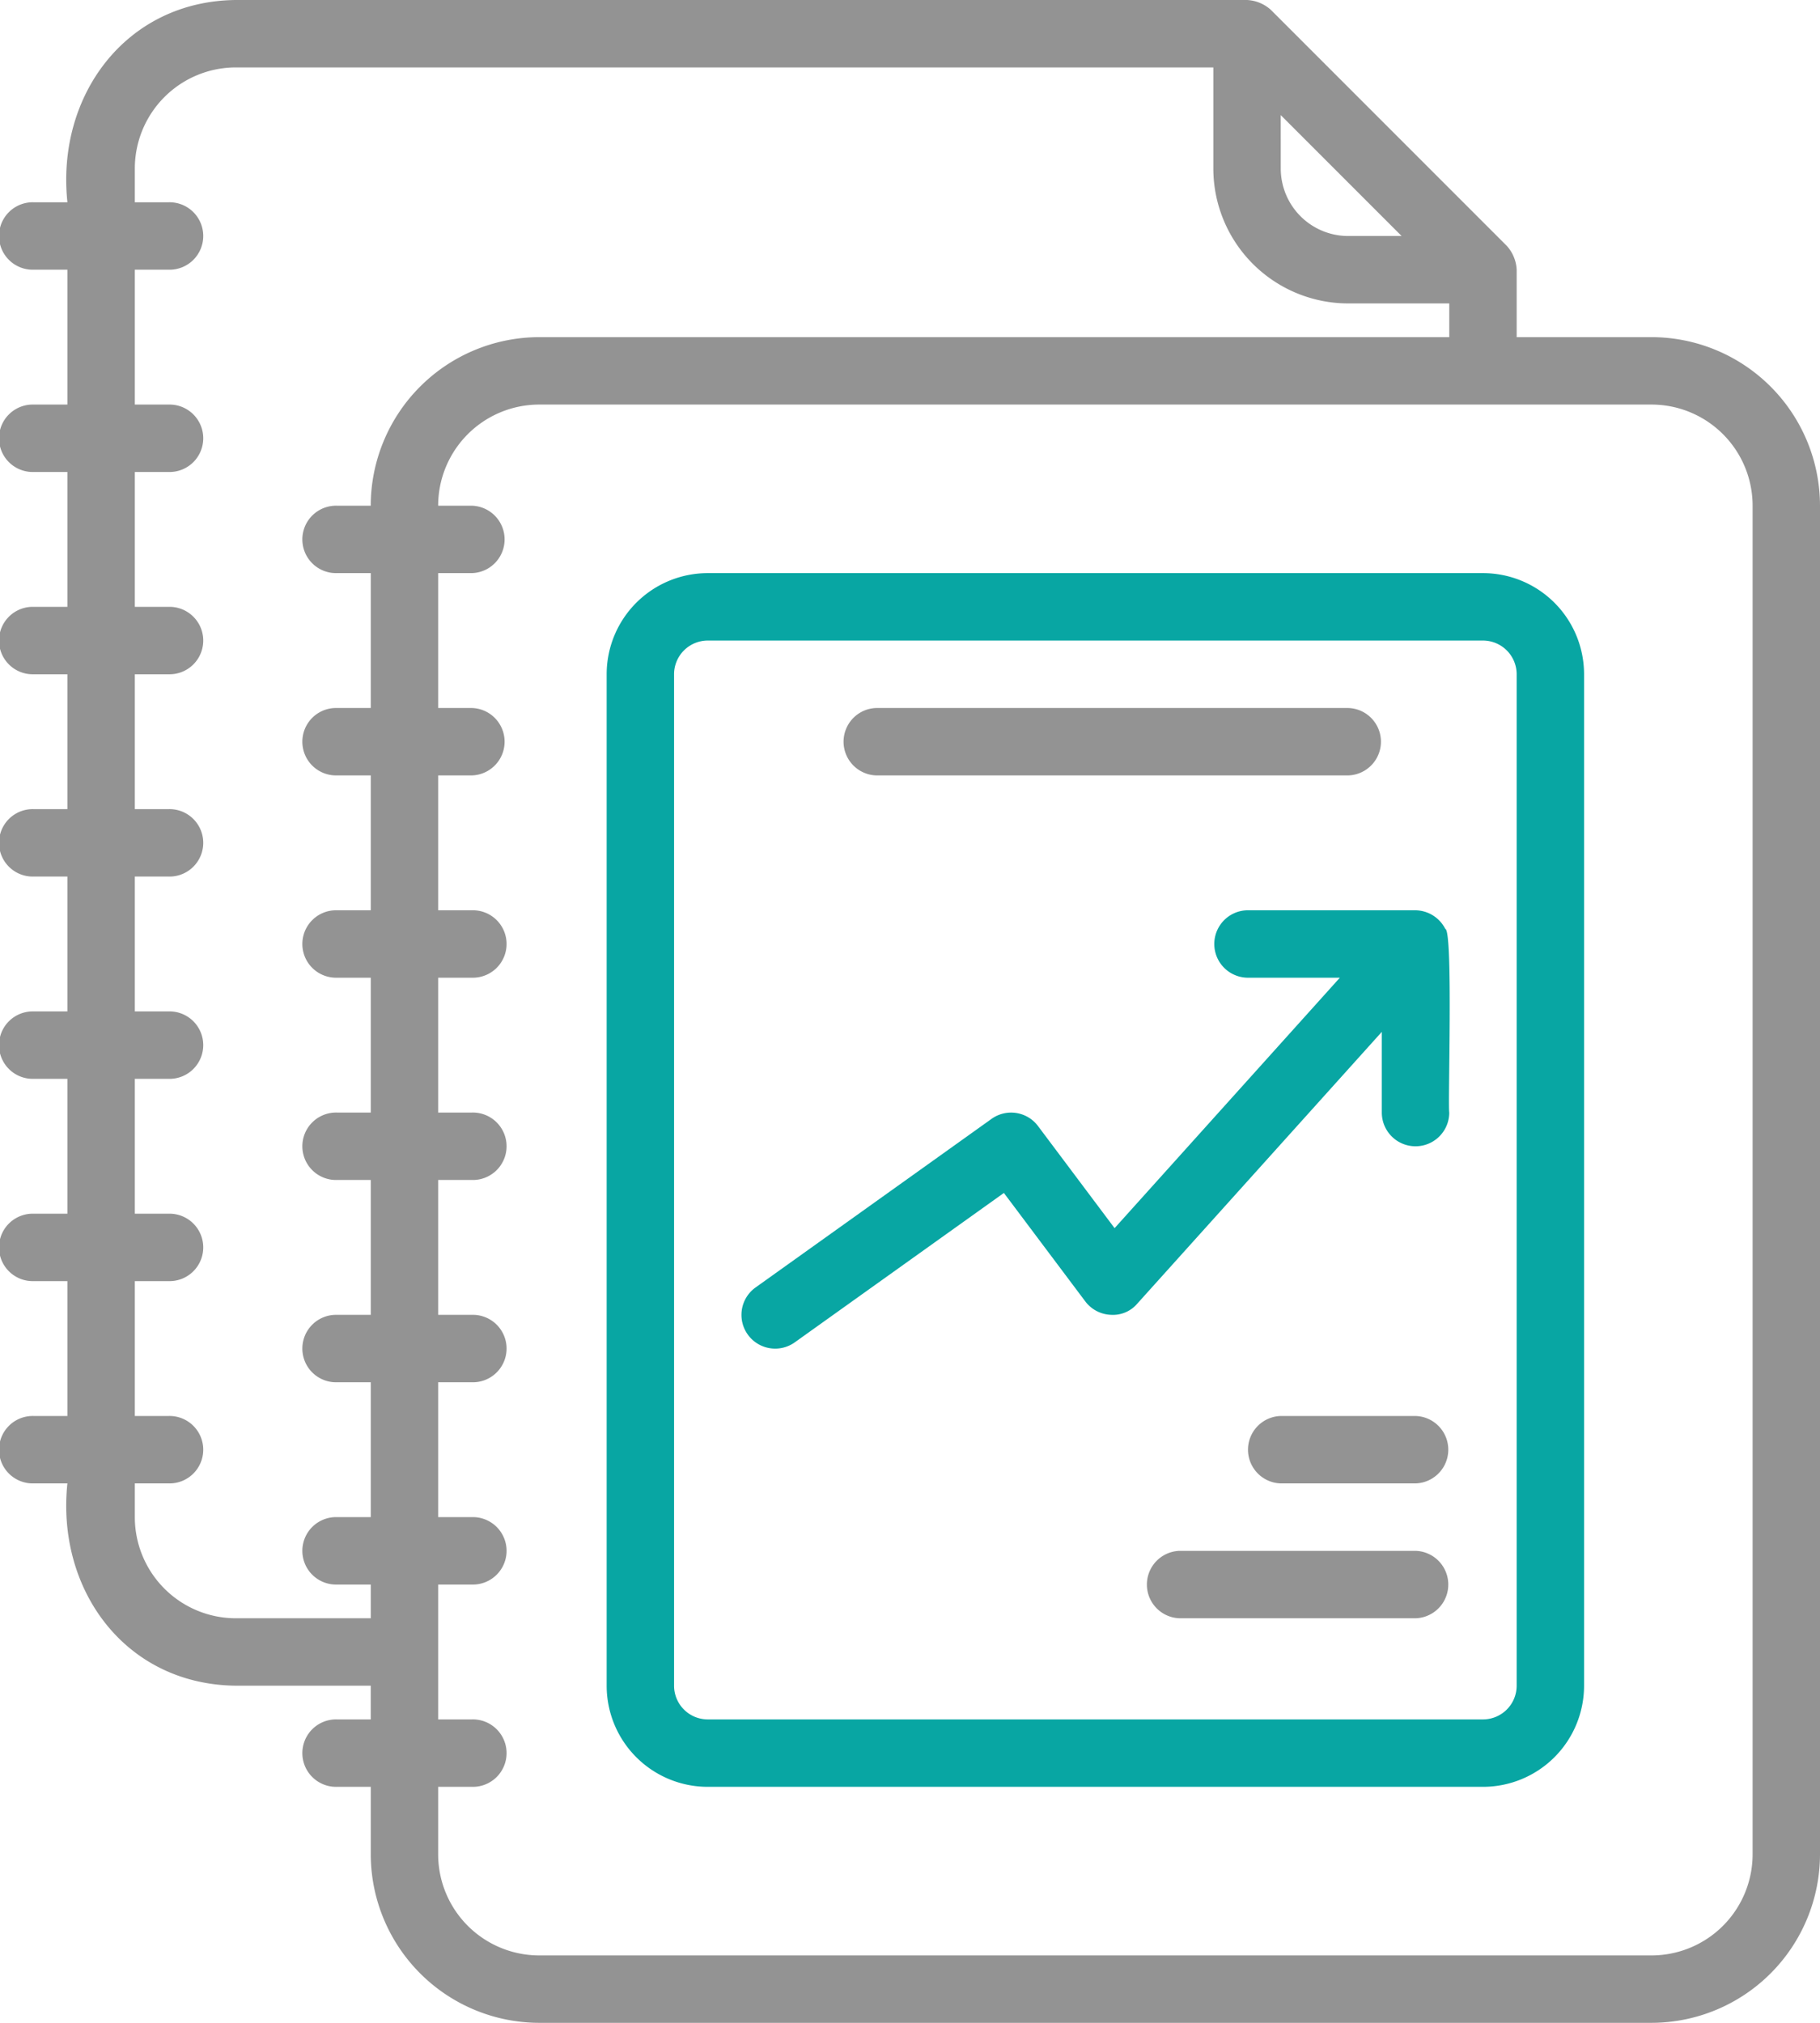
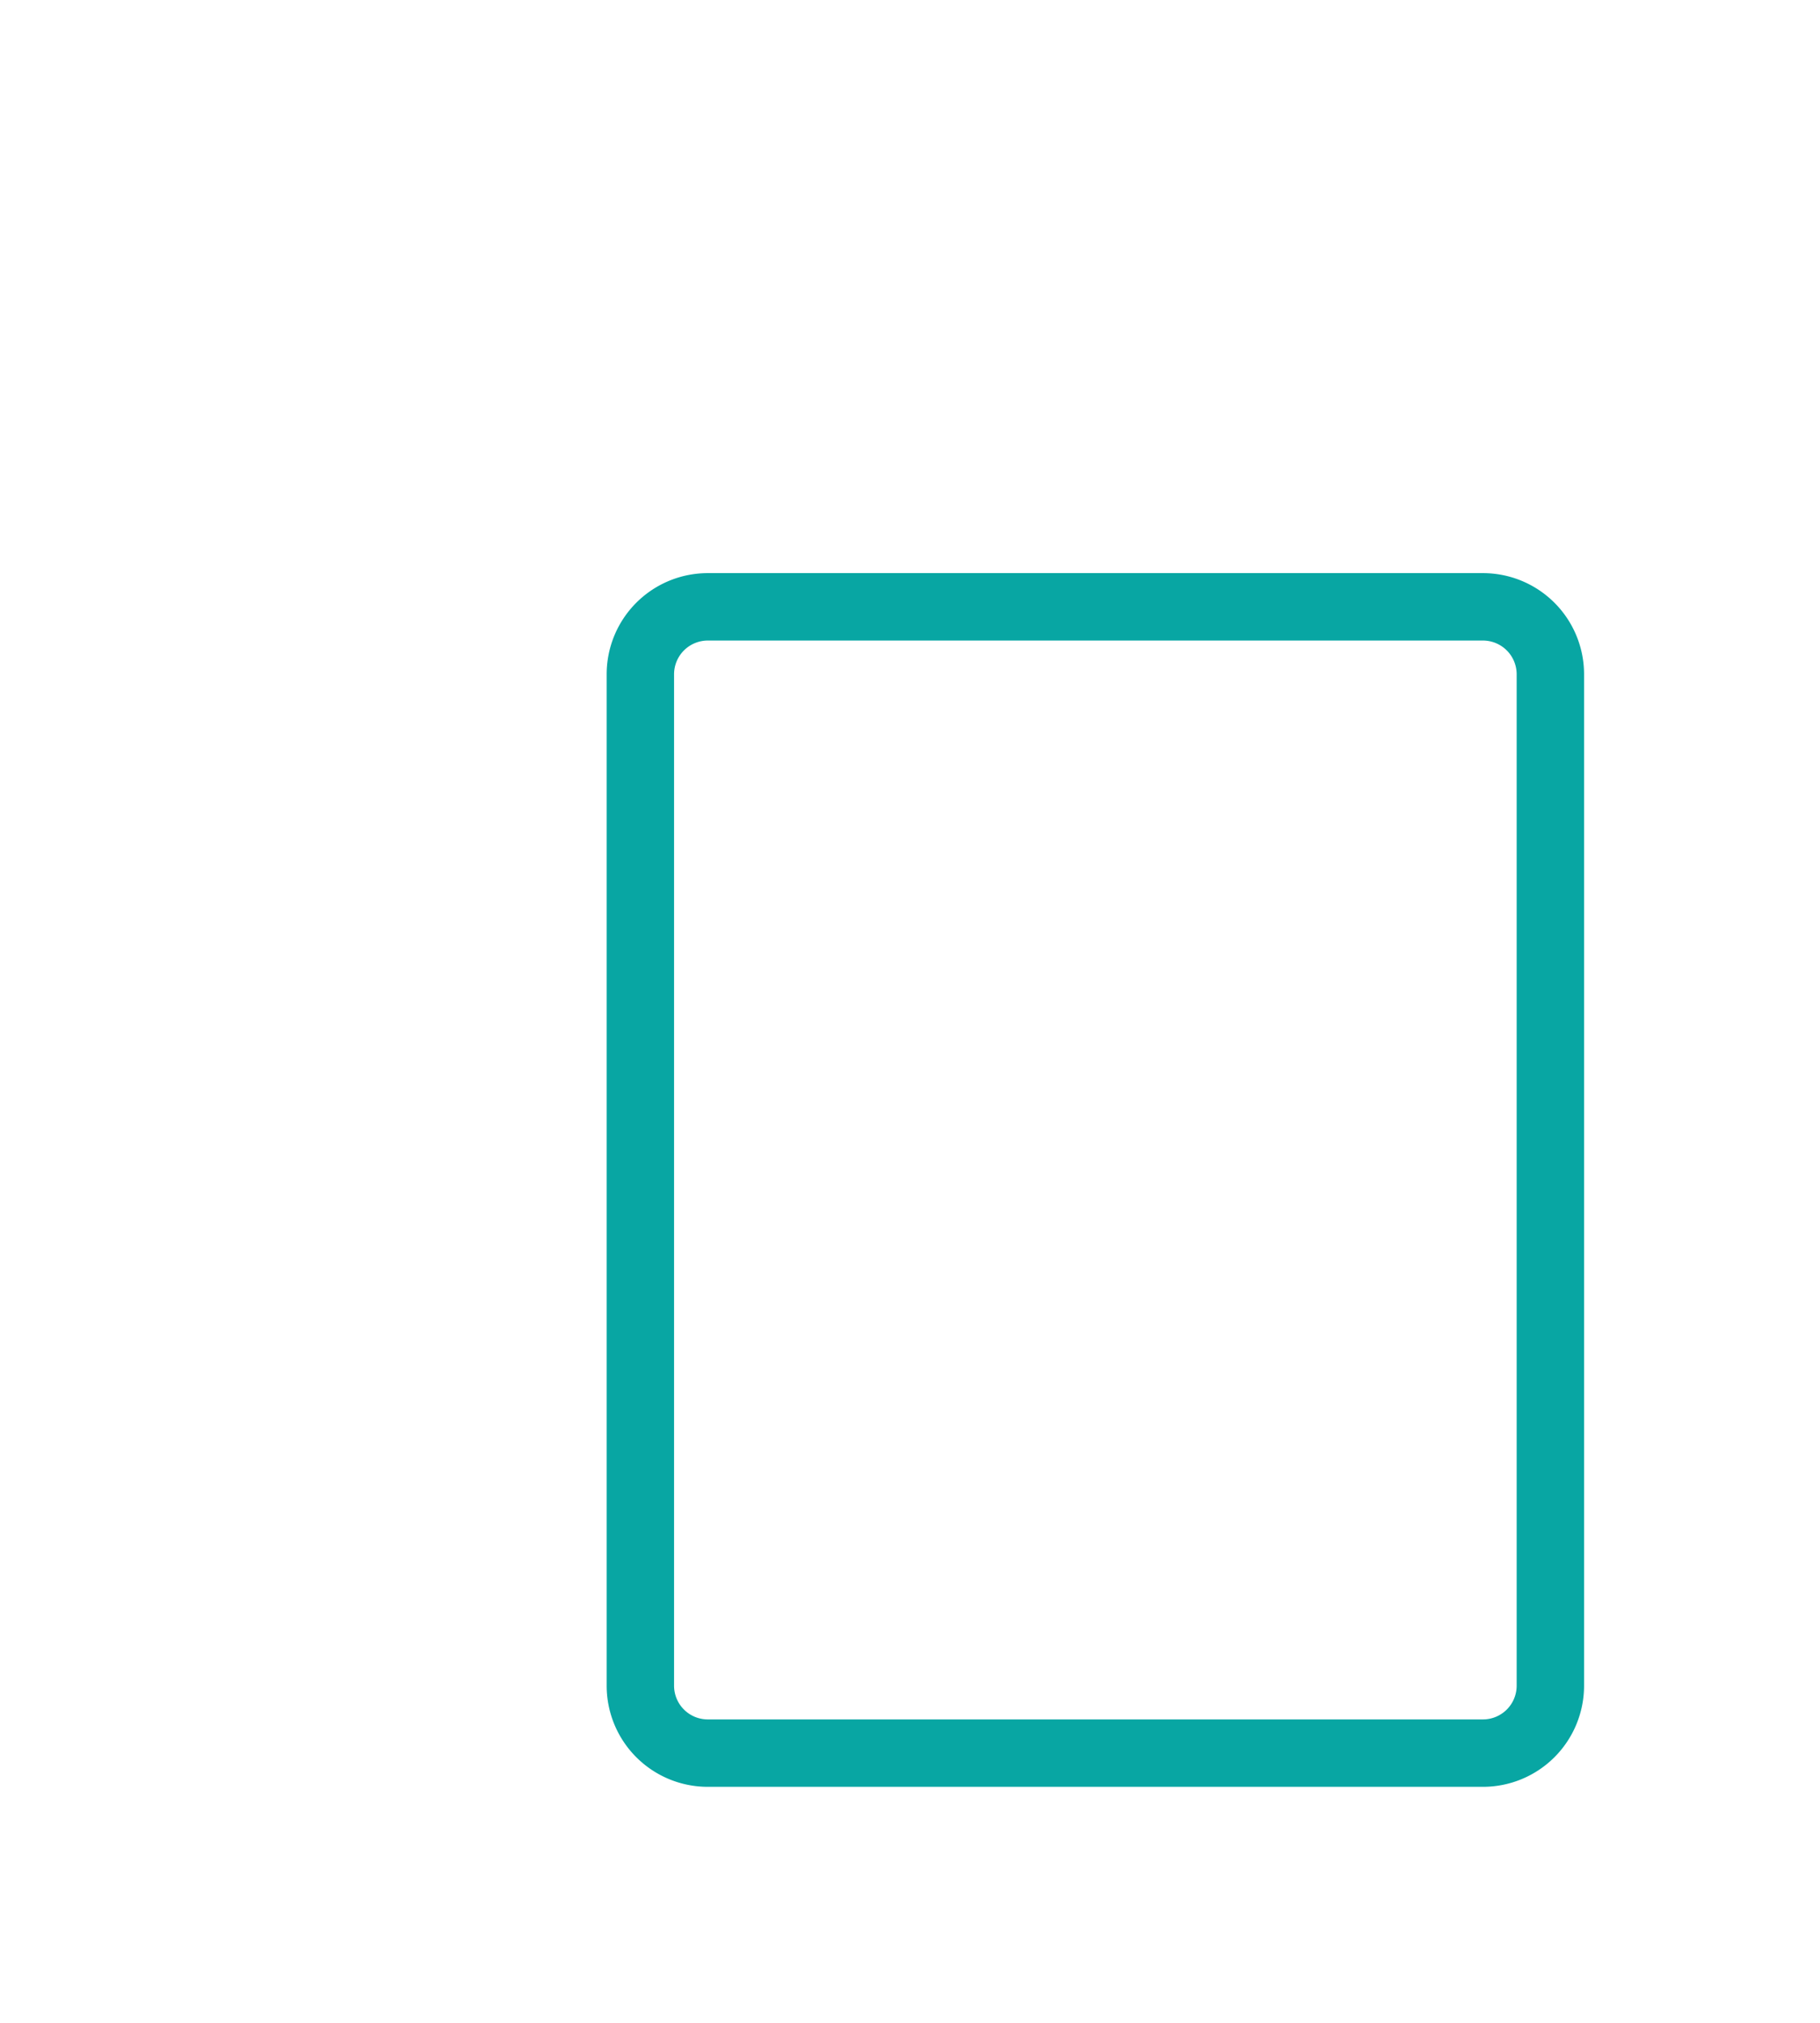
<svg xmlns="http://www.w3.org/2000/svg" width="63" height="70" viewBox="0 0 63 70">
  <g id="icon-report" transform="translate(-5 -2)">
-     <path id="Path_727" data-name="Path 727" d="M62.167,13.667H57.5V11.333a1.323,1.323,0,0,0-.342-.825L48.992,2.342A1.325,1.325,0,0,0,48.167,2h-35c-3.818.034-6.226,3.325-5.833,7H6.167a1.167,1.167,0,1,0,0,2.333H7.333V16H6.167a1.167,1.167,0,1,0,0,2.333H7.333V23H6.167a1.167,1.167,0,1,0,0,2.333H7.333V30H6.167a1.167,1.167,0,1,0,0,2.333H7.333V37H6.167a1.167,1.167,0,1,0,0,2.333H7.333V44H6.167a1.167,1.167,0,1,0,0,2.333H7.333V51H6.167a1.167,1.167,0,1,0,0,2.333H7.333c-.386,3.677,2,6.962,5.833,7h4.667V61.5H16.667a1.167,1.167,0,1,0,0,2.333h1.167v2.333A5.84,5.84,0,0,0,23.667,72h38.5A5.84,5.84,0,0,0,68,66.167V19.5A5.84,5.84,0,0,0,62.167,13.667ZM49.333,5.983l4.184,4.184h-1.85a2.336,2.336,0,0,1-2.333-2.333ZM17.833,19.5H16.667a1.167,1.167,0,1,0,0,2.333h1.167V26.5H16.667a1.167,1.167,0,1,0,0,2.333h1.167V33.5H16.667a1.167,1.167,0,1,0,0,2.333h1.167V40.5H16.667a1.167,1.167,0,1,0,0,2.333h1.167V47.5H16.667a1.167,1.167,0,1,0,0,2.333h1.167V54.5H16.667a1.167,1.167,0,1,0,0,2.333h1.167V58H13.167a3.5,3.5,0,0,1-3.5-3.5V53.333h1.167a1.167,1.167,0,1,0,0-2.333H9.667V46.333h1.167a1.167,1.167,0,1,0,0-2.333H9.667V39.333h1.167a1.167,1.167,0,1,0,0-2.333H9.667V32.333h1.167a1.167,1.167,0,1,0,0-2.333H9.667V25.333h1.167a1.167,1.167,0,1,0,0-2.333H9.667V18.333h1.167a1.167,1.167,0,1,0,0-2.333H9.667V11.333h1.167a1.167,1.167,0,1,0,0-2.333H9.667V7.833a3.5,3.5,0,0,1,3.5-3.5H47v3.5A4.672,4.672,0,0,0,51.667,12.5h3.5v1.167h-31.5A5.84,5.84,0,0,0,17.833,19.5ZM65.667,66.167a3.5,3.5,0,0,1-3.5,3.5h-38.5a3.5,3.5,0,0,1-3.5-3.5V63.833h1.167a1.167,1.167,0,1,0,0-2.333H20.167V56.833h1.167a1.167,1.167,0,1,0,0-2.333H20.167V49.833h1.167a1.167,1.167,0,1,0,0-2.333H20.167V42.833h1.167a1.167,1.167,0,1,0,0-2.333H20.167V35.833h1.167a1.167,1.167,0,1,0,0-2.333H20.167V28.833h1.167a1.167,1.167,0,0,0,0-2.333H20.167V21.833h1.167a1.167,1.167,0,0,0,0-2.333H20.167a3.5,3.5,0,0,1,3.5-3.5h38.5a3.5,3.5,0,0,1,3.5,3.5Z" transform="translate(0)" fill="#939393" />
    <path id="Path_728" data-name="Path 728" d="M53.333,19H26.5A3.5,3.5,0,0,0,23,22.5v35A3.5,3.5,0,0,0,26.5,61H53.333a3.5,3.5,0,0,0,3.5-3.5v-35A3.5,3.5,0,0,0,53.333,19ZM54.5,57.5a1.167,1.167,0,0,1-1.167,1.167H26.5A1.167,1.167,0,0,1,25.333,57.5v-35A1.168,1.168,0,0,1,26.5,21.333H53.333A1.168,1.168,0,0,1,54.5,22.5Z" transform="translate(3 2.833)" fill="#08a6a3" />
-     <path id="Path_729" data-name="Path 729" d="M51.363,29.644A1.178,1.178,0,0,0,50.334,29H44.5a1.167,1.167,0,0,0,0,2.333h3.214L39.916,40l-2.649-3.531a1.164,1.164,0,0,0-1.611-.25l-8.167,5.833a1.166,1.166,0,0,0,1.356,1.9l7.239-5.17L38.9,42.533a1.168,1.168,0,0,0,.881.466,1.107,1.107,0,0,0,.919-.385l8.466-9.407V36A1.167,1.167,0,0,0,51.5,36c-.052-.253.138-6.323-.138-6.356Z" transform="translate(3.666 4.5)" fill="#08a6a3" />
-     <path id="Path_730" data-name="Path 730" d="M31.164,25.333H47.5A1.167,1.167,0,0,0,47.5,23H31.164A1.167,1.167,0,0,0,31.164,25.333Z" transform="translate(4.169 3.5)" fill="#939393" />
-     <path id="Path_731" data-name="Path 731" d="M48.331,48H40.164a1.167,1.167,0,0,0,0,2.333h8.167A1.167,1.167,0,0,0,48.331,48Z" transform="translate(5.669 7.667)" fill="#939393" />
-     <path id="Path_732" data-name="Path 732" d="M47.831,44H43.164a1.167,1.167,0,0,0,0,2.333h4.667A1.167,1.167,0,0,0,47.831,44Z" transform="translate(6.169 7)" fill="#939393" />
  </g>
</svg>